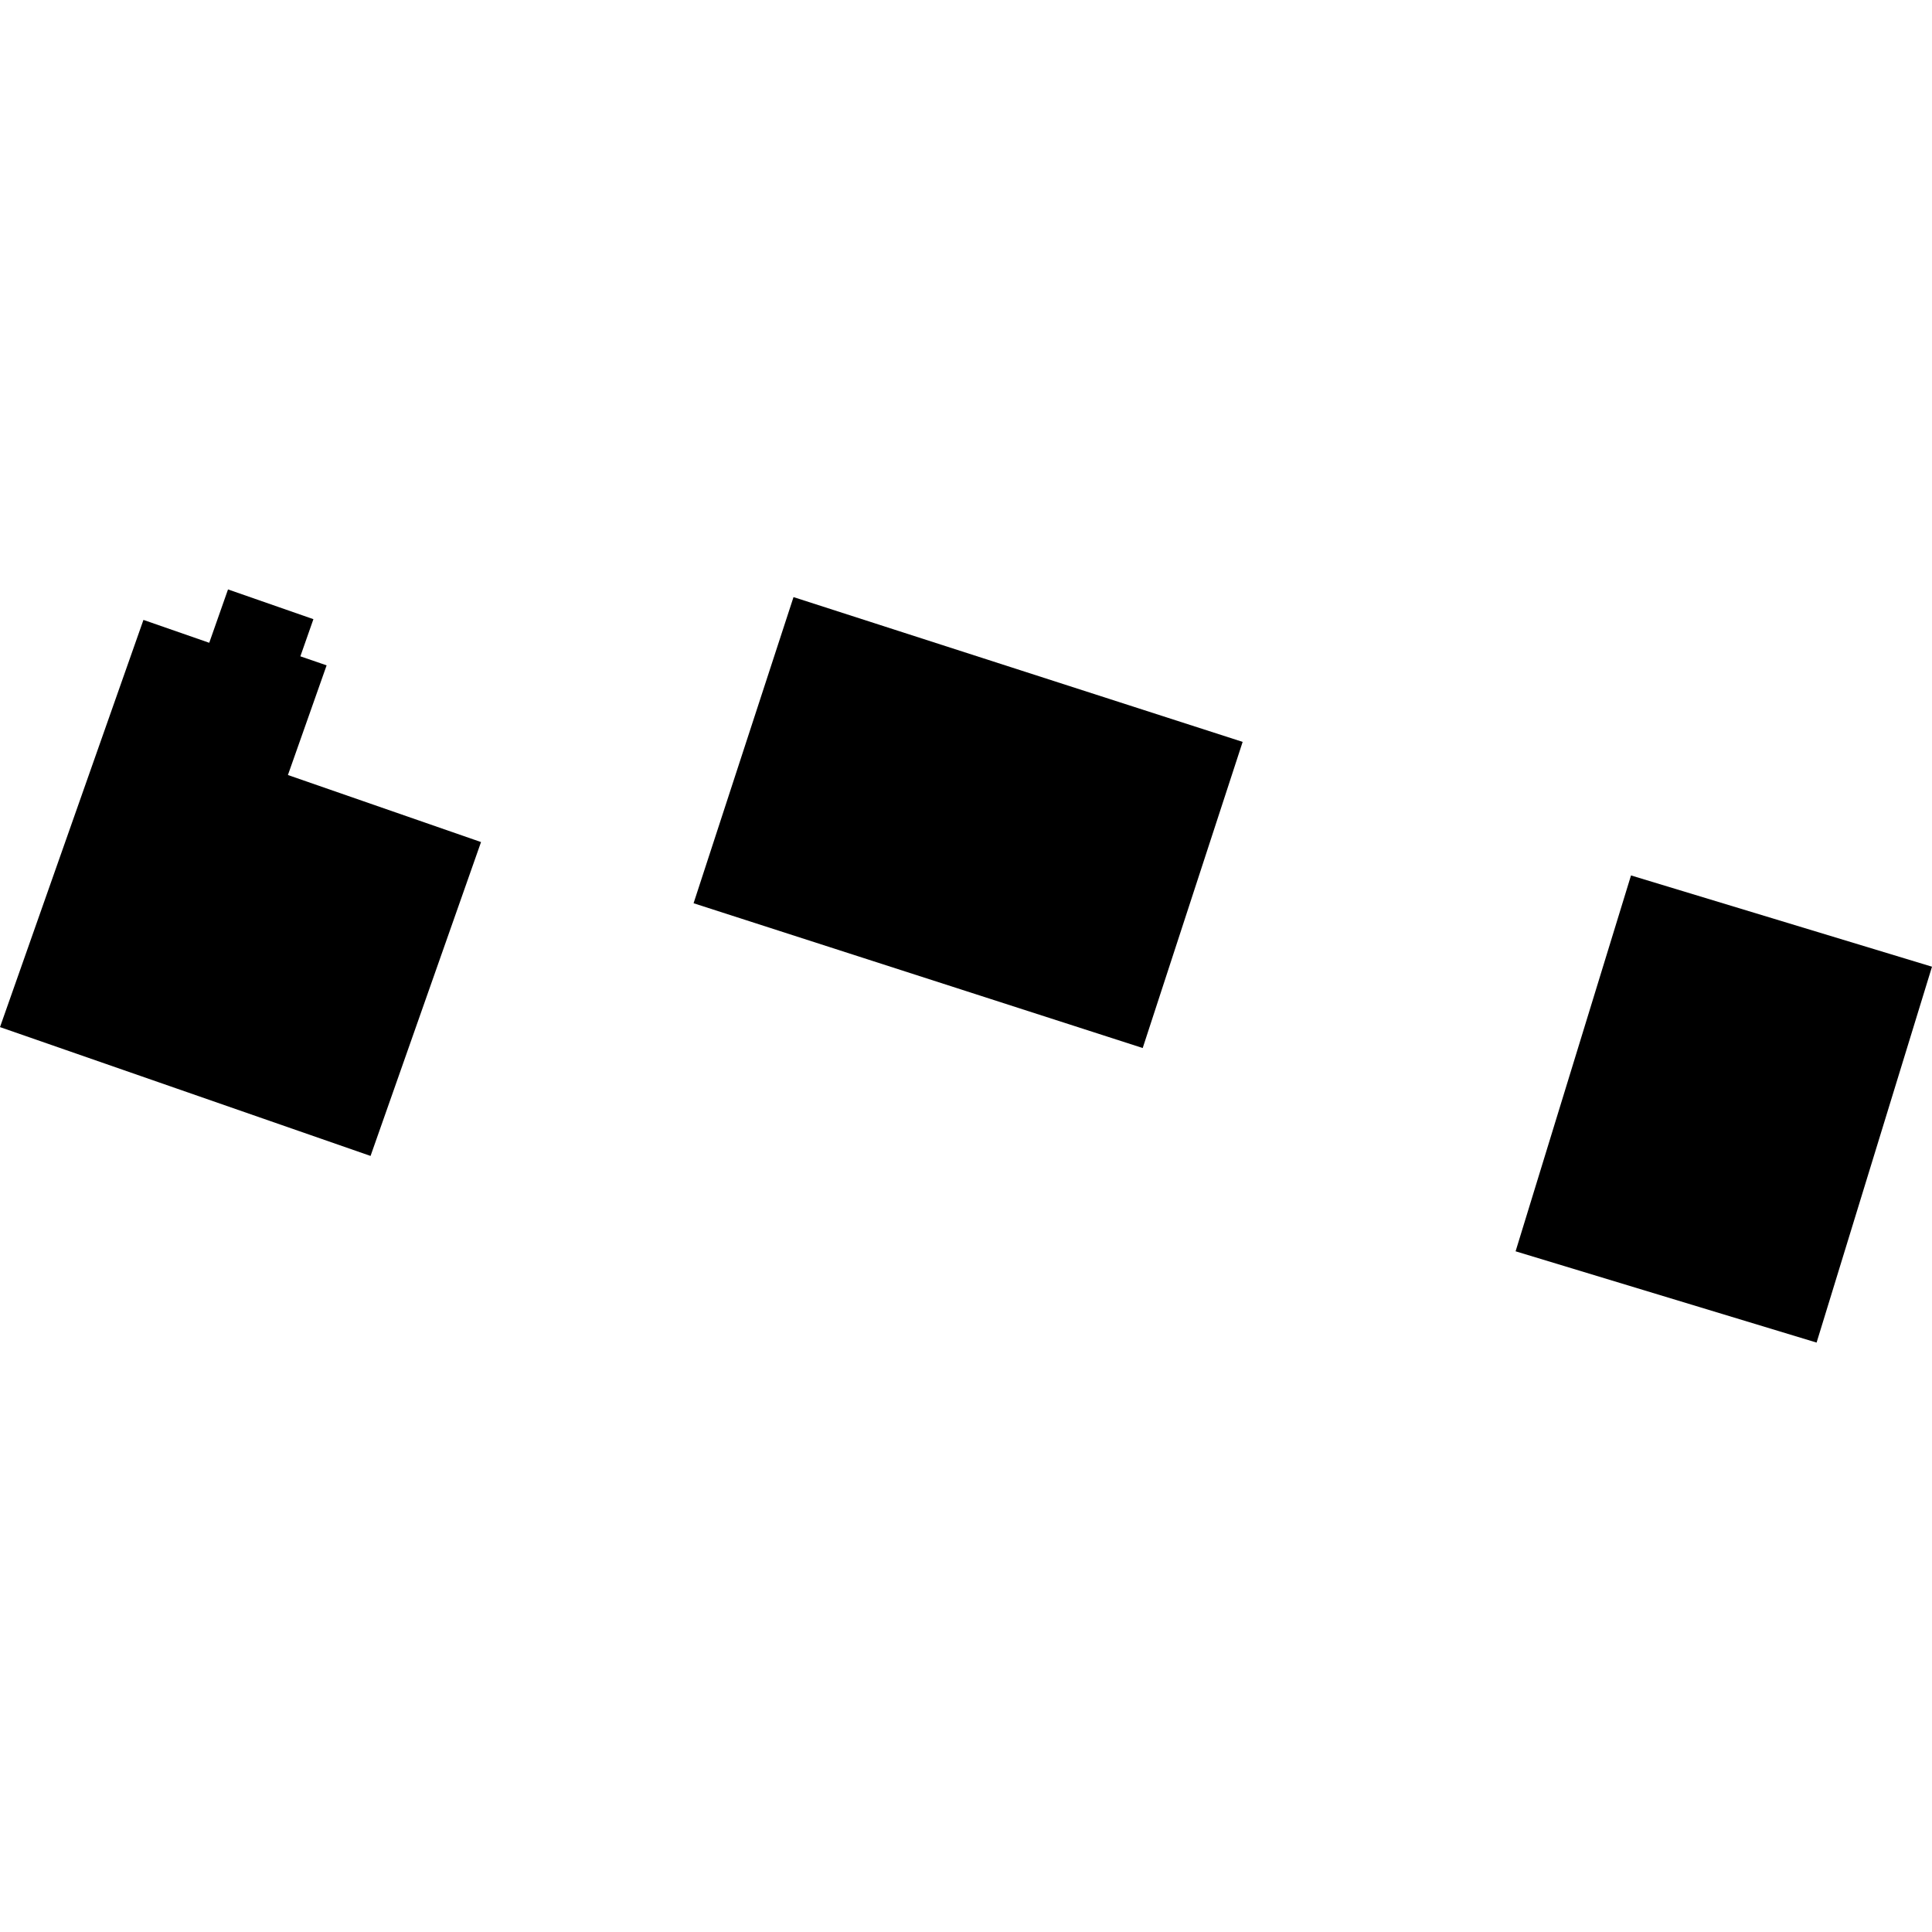
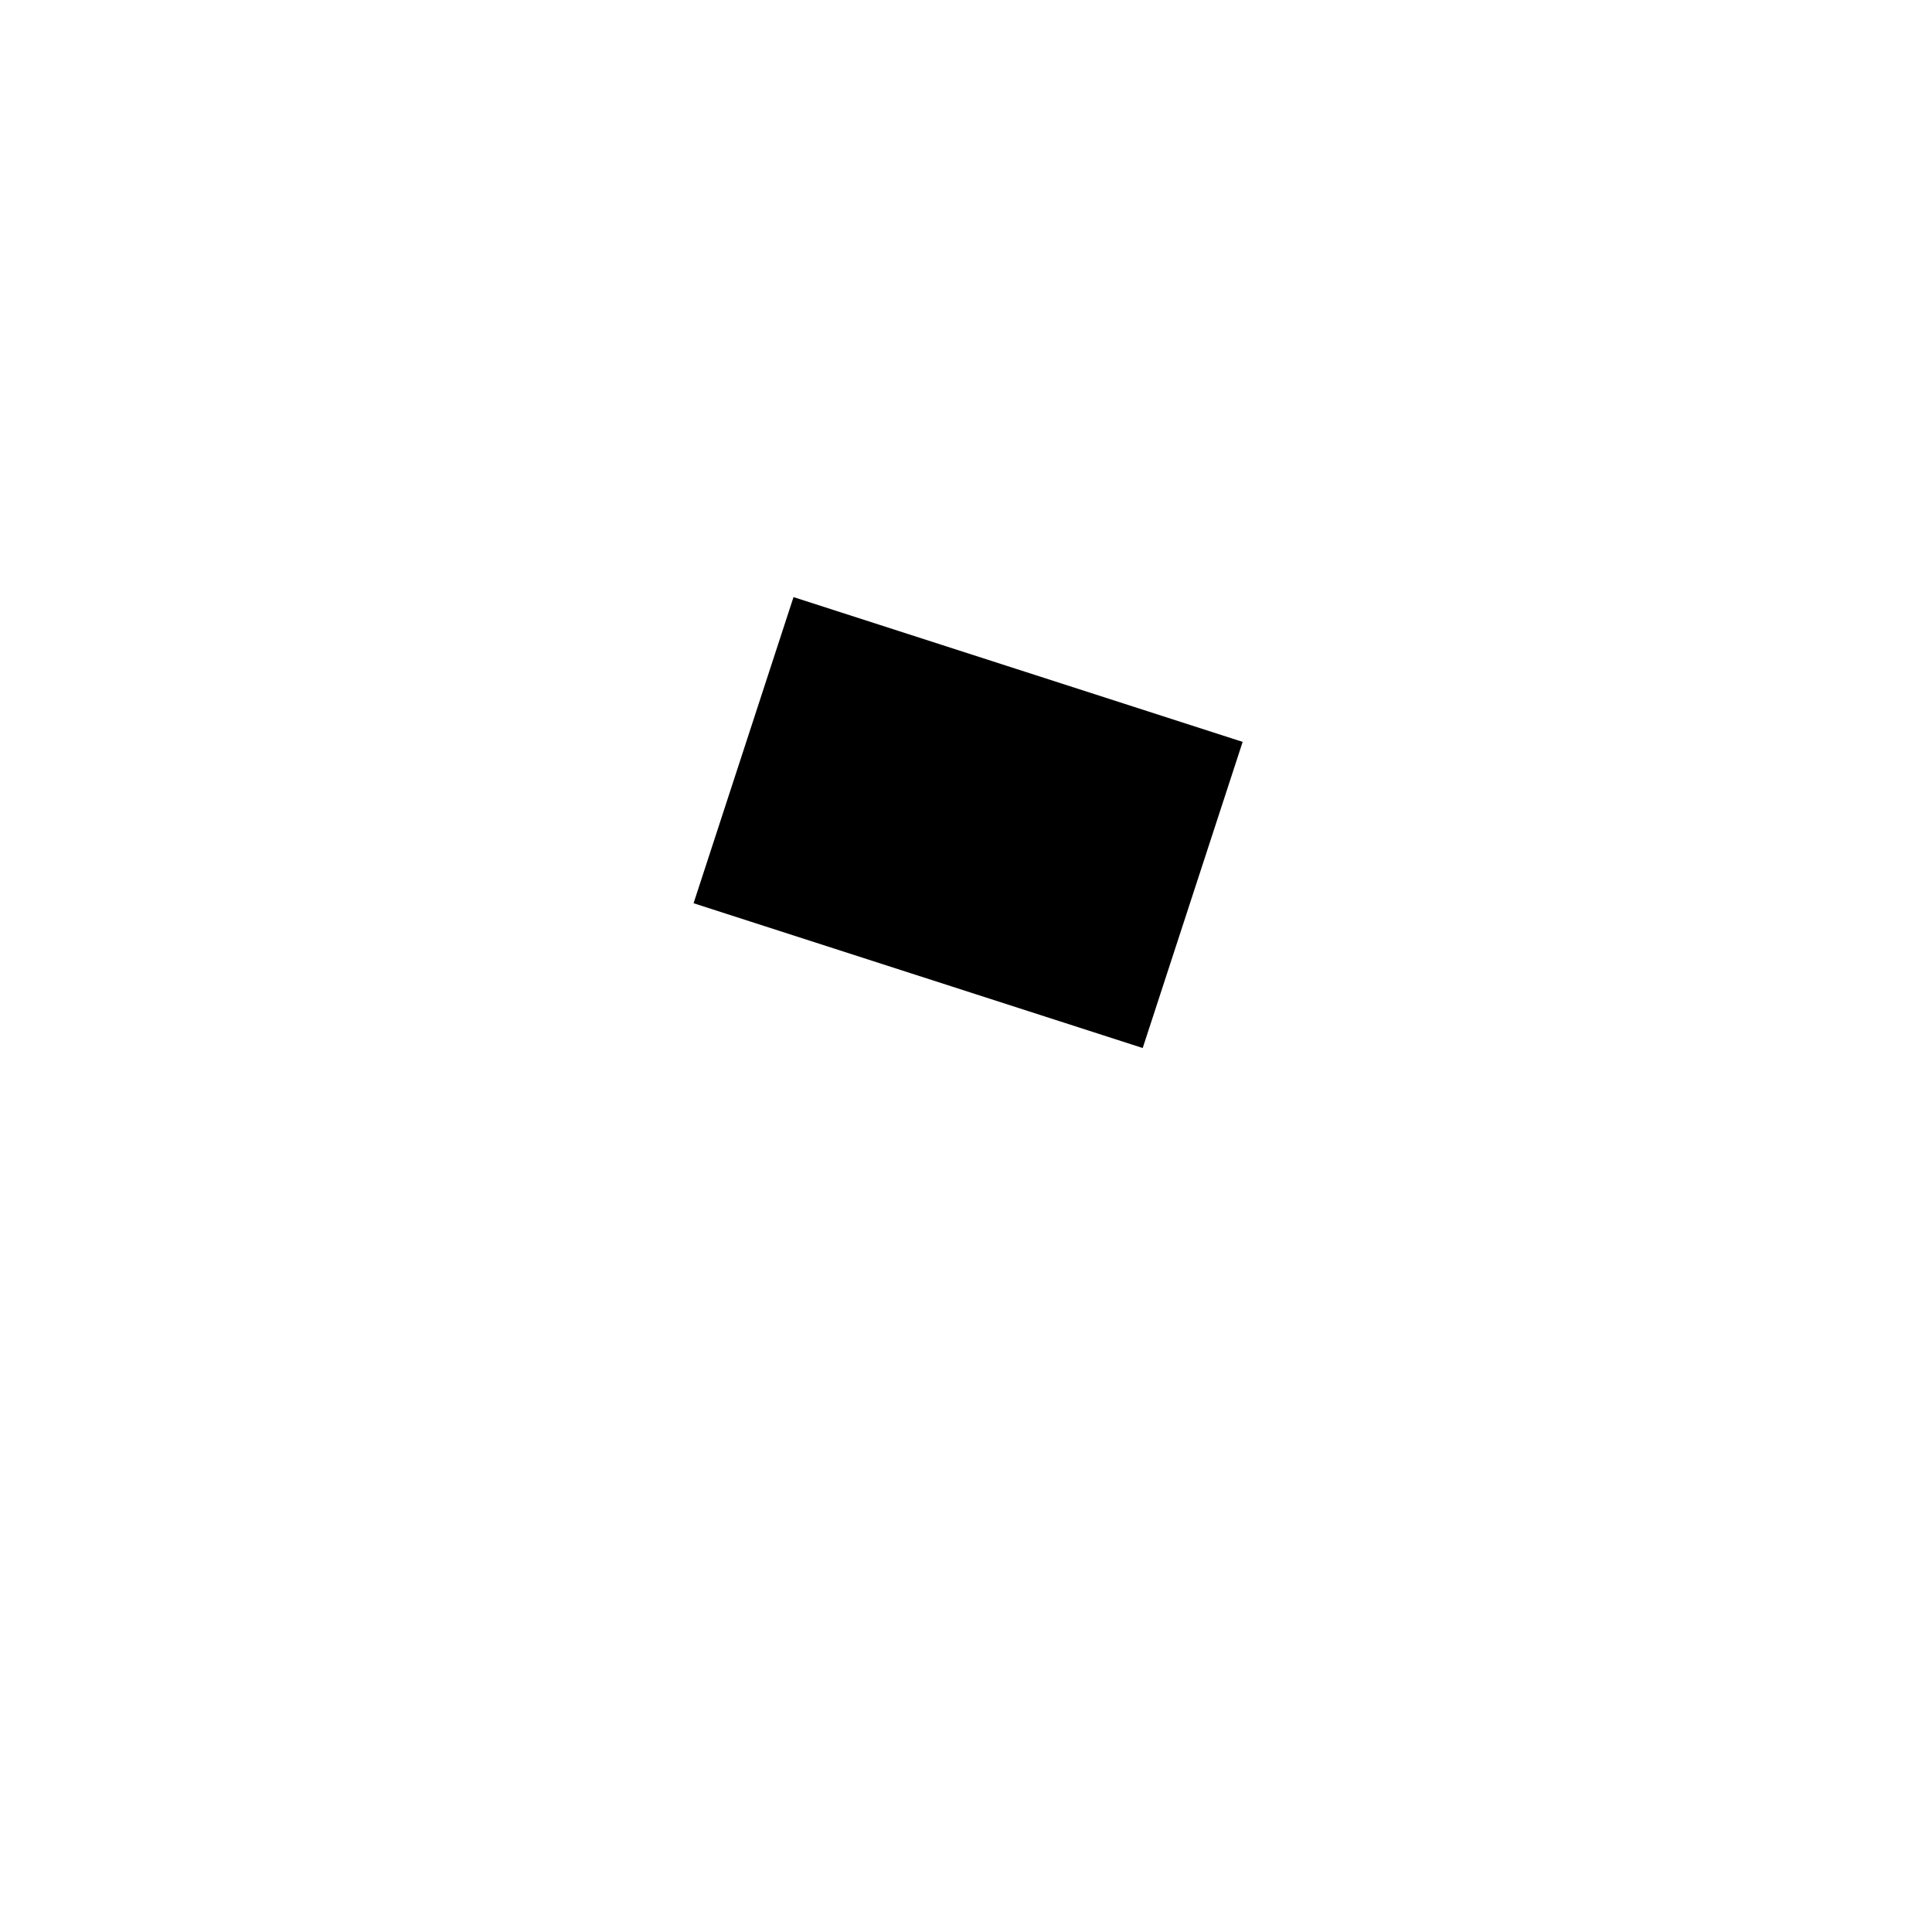
<svg xmlns="http://www.w3.org/2000/svg" height="288pt" version="1.1" viewBox="0 0 288 288" width="288pt">
  <defs>
    <style type="text/css">
*{stroke-linecap:butt;stroke-linejoin:round;}
  </style>
  </defs>
  <g id="figure_1">
    <g id="patch_1">
      <path d="M 0 288  L 288 288  L 288 0  L 0 0  z " style="fill:none;opacity:0;" />
    </g>
    <g id="axes_1">
      <g id="PatchCollection_1">
-         <path clip-path="url(#pfd493260e2)" d="M 21.383 92.408  L -0 153.108  L 55.237 172.313  L 71.706 125.525  L 42.92 115.53  L 48.688 99.184  L 44.775 97.837  L 46.72 92.299  L 33.99 87.864  L 31.191 95.819  L 21.383 92.408  " />
        <path clip-path="url(#pfd493260e2)" d="M 118.288 89.008  L 103.39 134.644  L 170.342 156.227  L 185.24 110.592  L 118.288 89.008  " />
-         <path clip-path="url(#pfd493260e2)" d="M 243.132 130.499  L 225.927 186.53  L 270.796 200.136  L 288 144.105  L 243.132 130.499  " />
      </g>
    </g>
  </g>
  <defs>
    <clipPath id="pfd493260e2">
      <rect height="112.272" width="288" x="0" y="87.864" />
    </clipPath>
  </defs>
</svg>